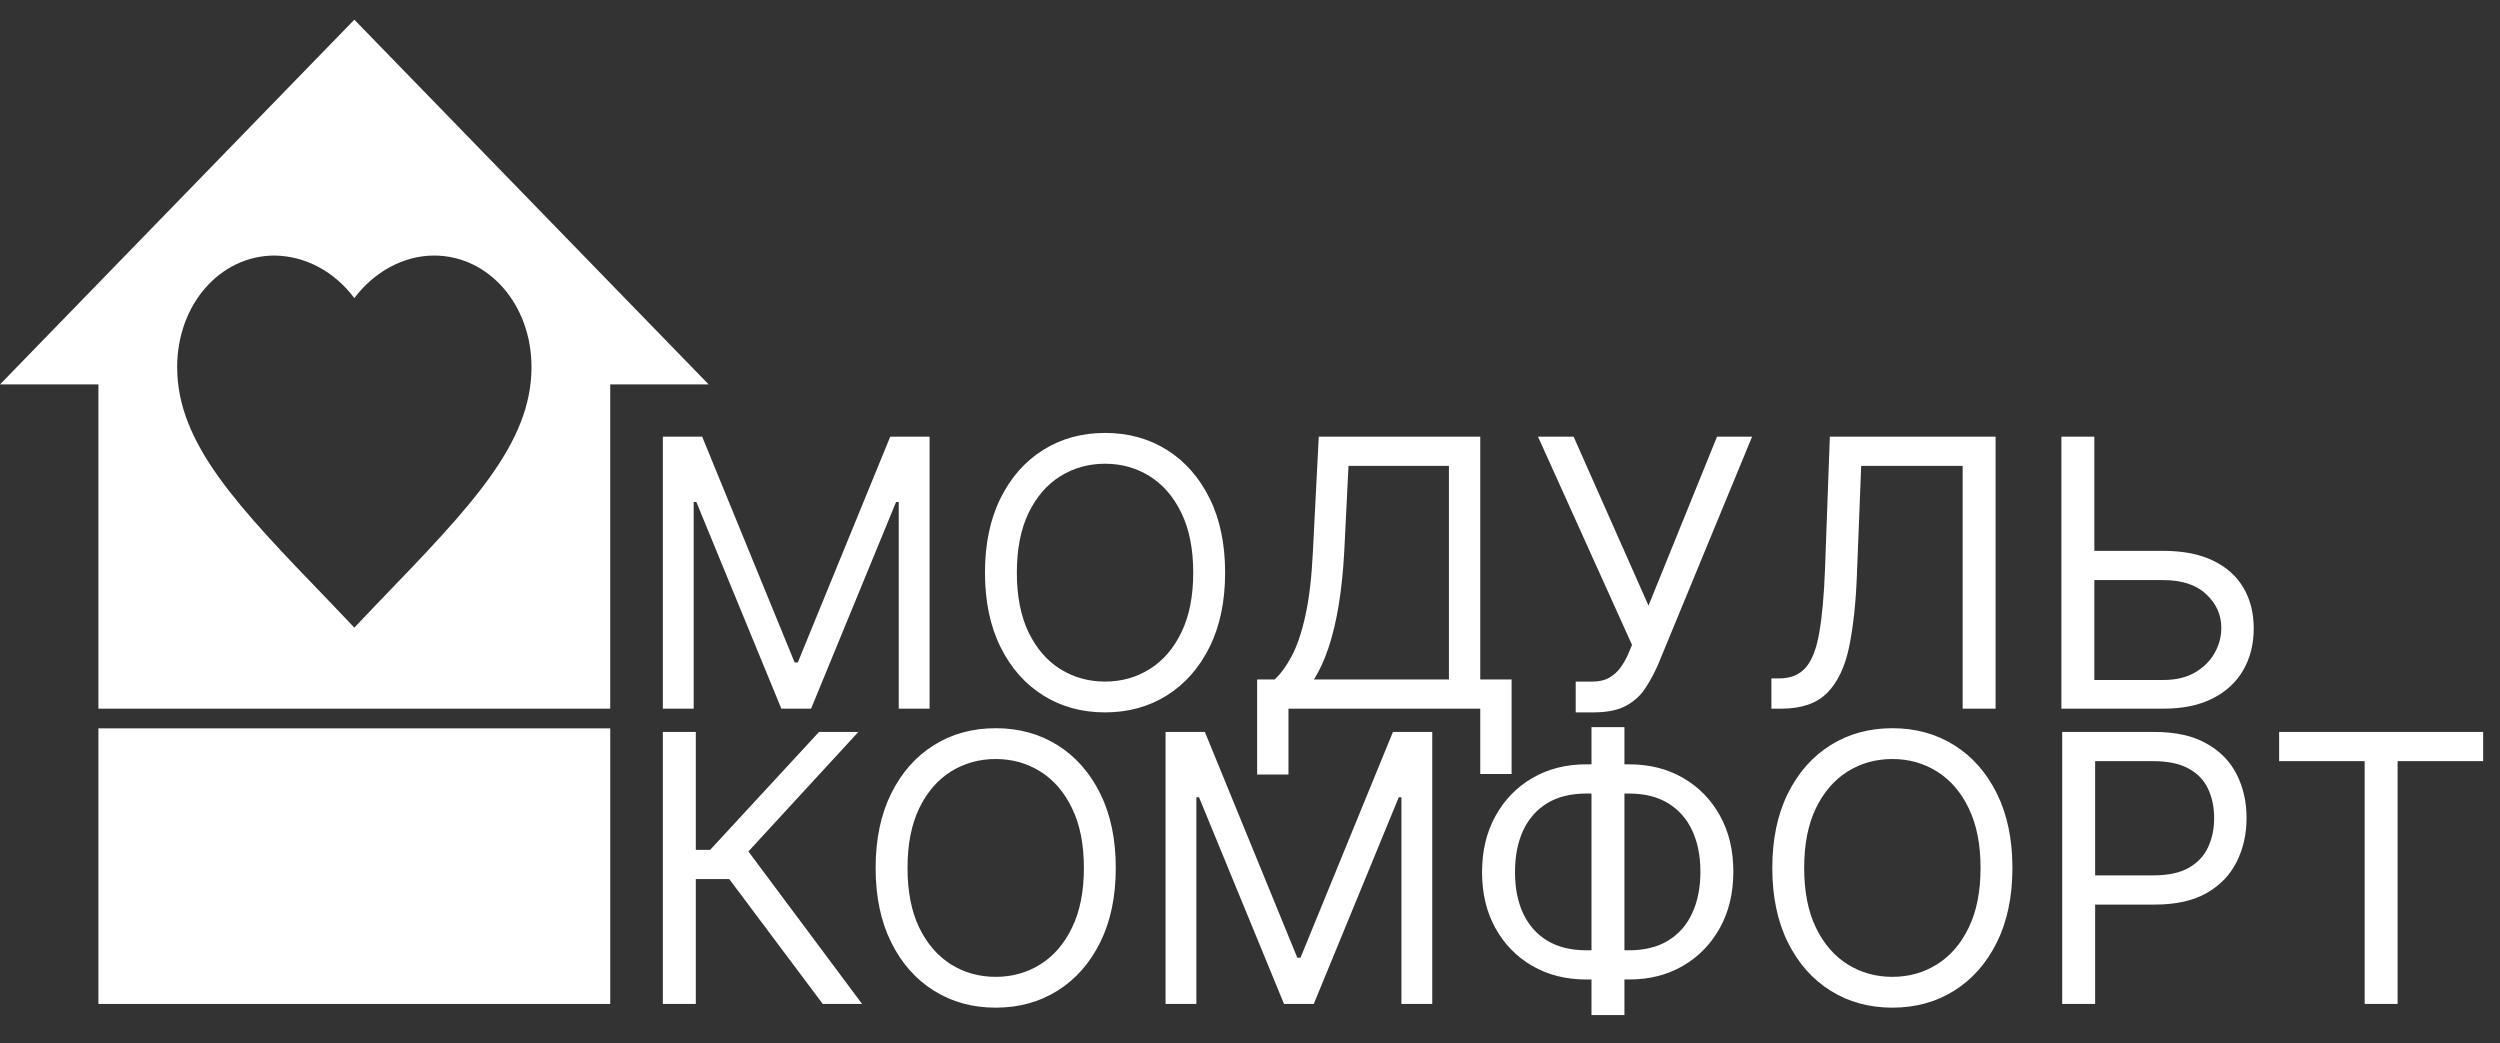
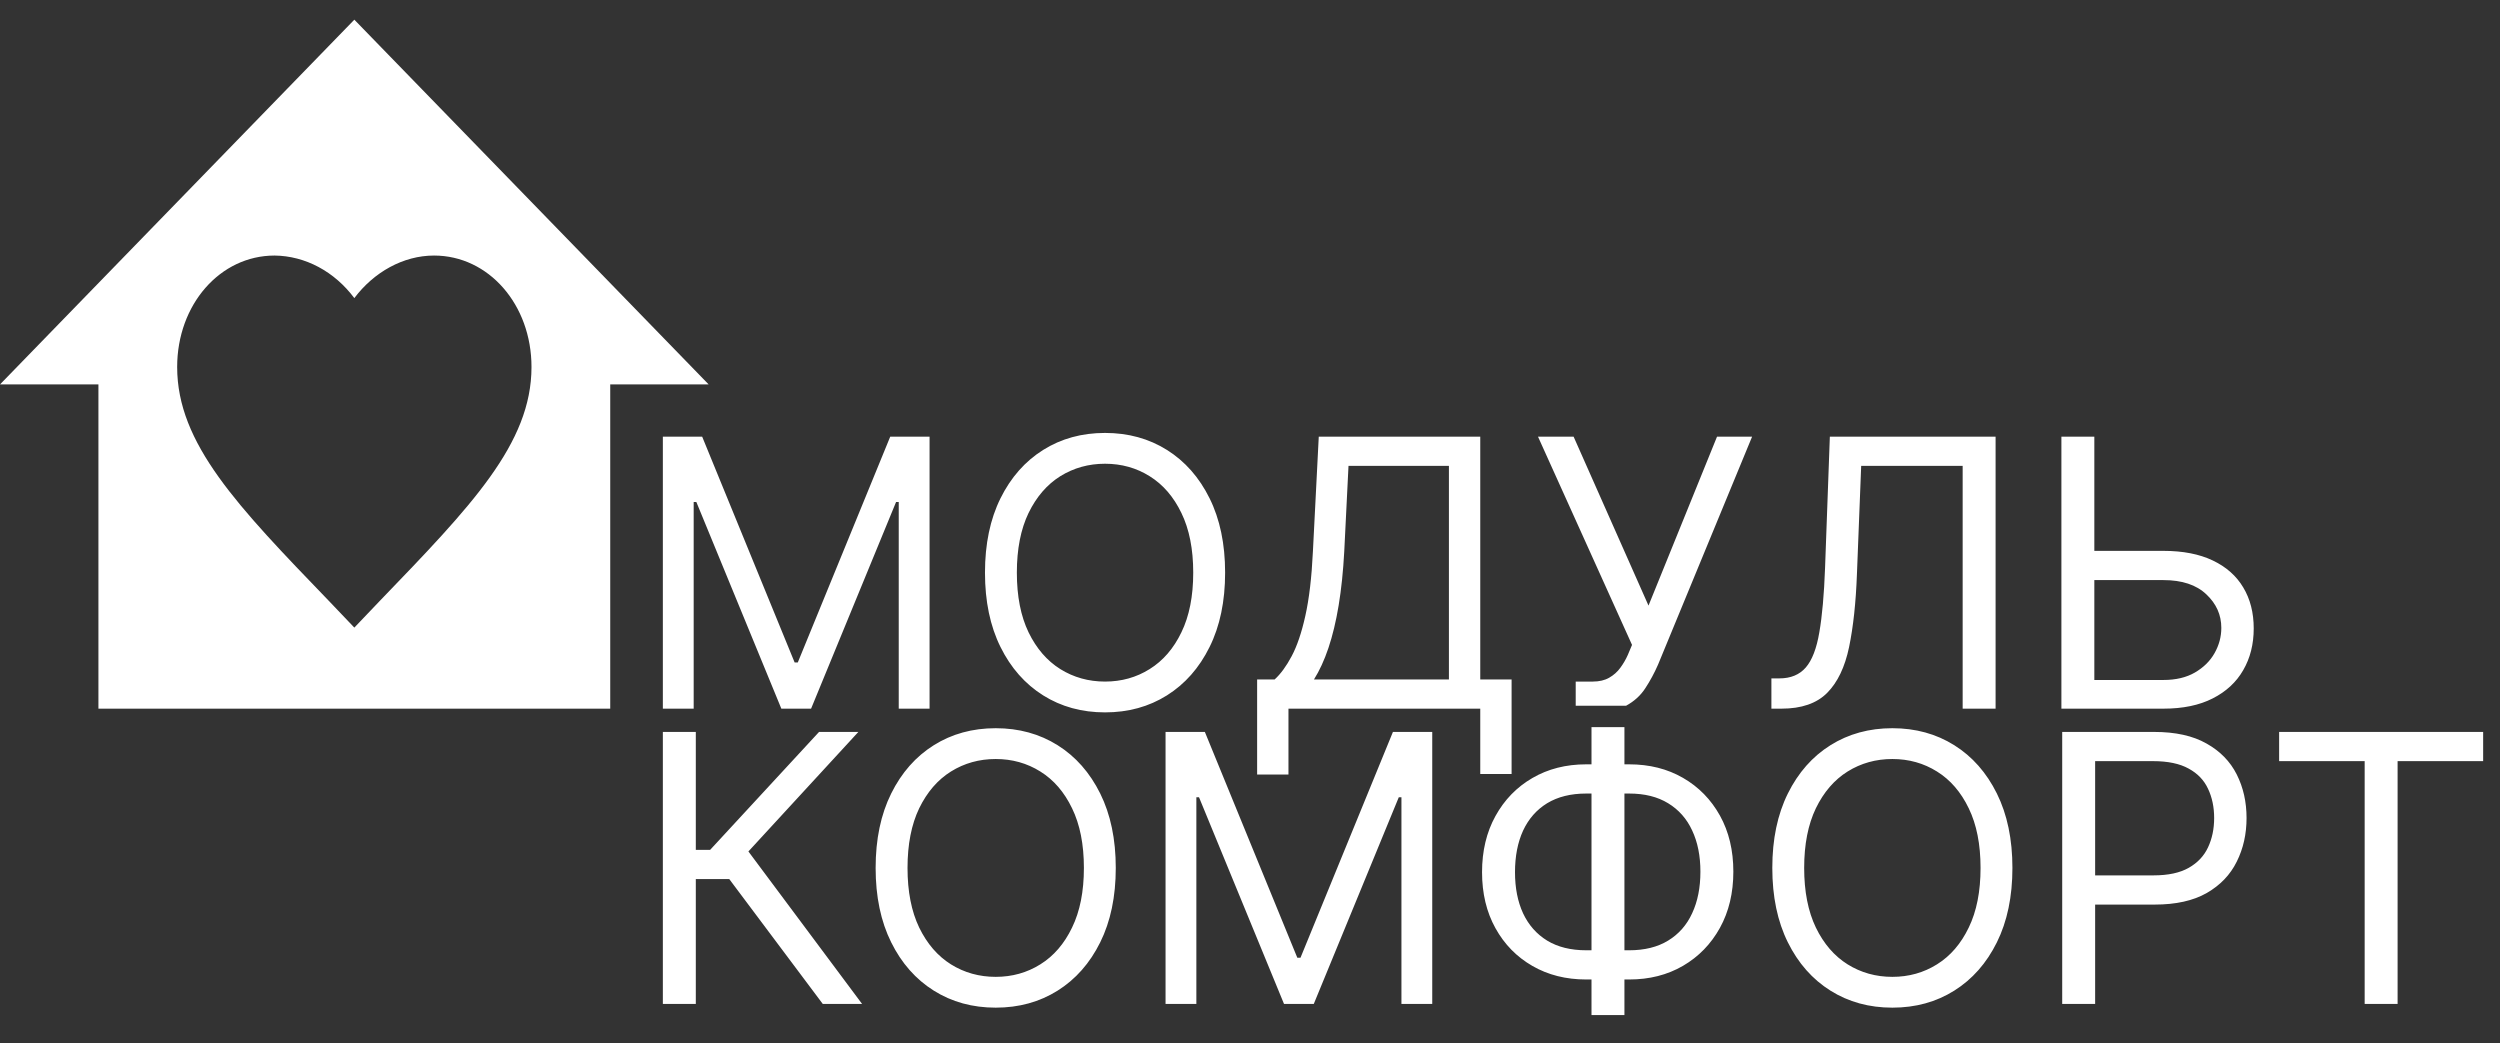
<svg xmlns="http://www.w3.org/2000/svg" width="127" height="53" viewBox="0 0 127 53" fill="none">
  <rect x="0" y="0" width="127" height="53" fill="#333333" stroke="none" />
-   <path d="M33.673 22.182H35.67L40.367 33.652H40.528L45.224 22.182H47.222V36H45.656V25.501H45.521L41.203 36H39.692L35.374 25.501H35.239V36H33.673V22.182ZM62.236 29.091C62.236 30.548 61.973 31.808 61.446 32.869C60.92 33.931 60.198 34.749 59.281 35.325C58.363 35.901 57.315 36.189 56.136 36.189C54.958 36.189 53.91 35.901 52.992 35.325C52.075 34.749 51.352 33.931 50.826 32.869C50.3 31.808 50.037 30.548 50.037 29.091C50.037 27.634 50.3 26.374 50.826 25.312C51.352 24.251 52.075 23.432 52.992 22.857C53.91 22.281 54.958 21.993 56.136 21.993C57.315 21.993 58.363 22.281 59.281 22.857C60.198 23.432 60.92 24.251 61.446 25.312C61.973 26.374 62.236 27.634 62.236 29.091ZM60.616 29.091C60.616 27.894 60.416 26.885 60.016 26.061C59.62 25.238 59.083 24.615 58.403 24.192C57.729 23.77 56.973 23.558 56.136 23.558C55.3 23.558 54.542 23.77 53.862 24.192C53.188 24.615 52.65 25.238 52.25 26.061C51.854 26.885 51.656 27.894 51.656 29.091C51.656 30.287 51.854 31.297 52.25 32.12C52.65 32.944 53.188 33.566 53.862 33.989C54.542 34.412 55.3 34.624 56.136 34.624C56.973 34.624 57.729 34.412 58.403 33.989C59.083 33.566 59.62 32.944 60.016 32.12C60.416 31.297 60.616 30.287 60.616 29.091ZM63.862 39.347V34.516H64.752C65.058 34.237 65.346 33.843 65.616 33.335C65.89 32.822 66.122 32.138 66.311 31.284C66.504 30.425 66.633 29.334 66.696 28.011L66.993 22.182H75.197V34.516H76.789V39.32H75.197V36H65.454V39.347H63.862ZM66.75 34.516H73.605V23.666H68.504L68.288 28.011C68.234 29.019 68.139 29.932 68.004 30.751C67.87 31.565 67.696 32.287 67.485 32.916C67.274 33.542 67.028 34.075 66.75 34.516ZM80.046 36.189V34.624H80.91C81.243 34.624 81.522 34.558 81.747 34.428C81.976 34.297 82.165 34.129 82.314 33.922C82.466 33.715 82.592 33.499 82.691 33.274L82.907 32.761L78.13 22.182H79.939L83.744 30.764L87.225 22.182H89.007L84.23 33.76C84.041 34.192 83.825 34.592 83.582 34.961C83.344 35.33 83.017 35.627 82.604 35.852C82.194 36.077 81.639 36.189 80.937 36.189H80.046ZM89.987 36V34.462H90.392C90.967 34.462 91.415 34.277 91.734 33.908C92.054 33.539 92.283 32.944 92.422 32.12C92.566 31.297 92.663 30.206 92.713 28.848L92.956 22.182H101.376V36H99.703V23.666H94.548L94.332 29.172C94.278 30.62 94.145 31.853 93.934 32.869C93.722 33.886 93.351 34.662 92.821 35.197C92.29 35.732 91.516 36 90.5 36H89.987ZM105.961 27.984H109.901C110.891 27.984 111.725 28.146 112.404 28.47C113.088 28.794 113.605 29.251 113.956 29.84C114.311 30.429 114.489 31.124 114.489 31.925C114.489 32.725 114.311 33.432 113.956 34.043C113.605 34.655 113.088 35.134 112.404 35.48C111.725 35.827 110.891 36 109.901 36H104.719V22.182H106.392V34.543H109.901C110.531 34.543 111.064 34.417 111.5 34.165C111.941 33.908 112.274 33.58 112.499 33.18C112.728 32.775 112.843 32.347 112.843 31.898C112.843 31.236 112.589 30.668 112.08 30.191C111.572 29.709 110.846 29.469 109.901 29.469H105.961V27.984Z" fill="white" />
+   <path d="M33.673 22.182H35.67L40.367 33.652H40.528L45.224 22.182H47.222V36H45.656V25.501H45.521L41.203 36H39.692L35.374 25.501H35.239V36H33.673V22.182ZM62.236 29.091C62.236 30.548 61.973 31.808 61.446 32.869C60.92 33.931 60.198 34.749 59.281 35.325C58.363 35.901 57.315 36.189 56.136 36.189C54.958 36.189 53.91 35.901 52.992 35.325C52.075 34.749 51.352 33.931 50.826 32.869C50.3 31.808 50.037 30.548 50.037 29.091C50.037 27.634 50.3 26.374 50.826 25.312C51.352 24.251 52.075 23.432 52.992 22.857C53.91 22.281 54.958 21.993 56.136 21.993C57.315 21.993 58.363 22.281 59.281 22.857C60.198 23.432 60.92 24.251 61.446 25.312C61.973 26.374 62.236 27.634 62.236 29.091ZM60.616 29.091C60.616 27.894 60.416 26.885 60.016 26.061C59.62 25.238 59.083 24.615 58.403 24.192C57.729 23.77 56.973 23.558 56.136 23.558C55.3 23.558 54.542 23.77 53.862 24.192C53.188 24.615 52.65 25.238 52.25 26.061C51.854 26.885 51.656 27.894 51.656 29.091C51.656 30.287 51.854 31.297 52.25 32.12C52.65 32.944 53.188 33.566 53.862 33.989C54.542 34.412 55.3 34.624 56.136 34.624C56.973 34.624 57.729 34.412 58.403 33.989C59.083 33.566 59.62 32.944 60.016 32.12C60.416 31.297 60.616 30.287 60.616 29.091ZM63.862 39.347V34.516H64.752C65.058 34.237 65.346 33.843 65.616 33.335C65.89 32.822 66.122 32.138 66.311 31.284C66.504 30.425 66.633 29.334 66.696 28.011L66.993 22.182H75.197V34.516H76.789V39.32H75.197V36H65.454V39.347H63.862ZM66.75 34.516H73.605V23.666H68.504L68.288 28.011C68.234 29.019 68.139 29.932 68.004 30.751C67.87 31.565 67.696 32.287 67.485 32.916C67.274 33.542 67.028 34.075 66.75 34.516ZM80.046 36.189V34.624H80.91C81.243 34.624 81.522 34.558 81.747 34.428C81.976 34.297 82.165 34.129 82.314 33.922C82.466 33.715 82.592 33.499 82.691 33.274L82.907 32.761L78.13 22.182H79.939L83.744 30.764L87.225 22.182H89.007L84.23 33.76C84.041 34.192 83.825 34.592 83.582 34.961C83.344 35.33 83.017 35.627 82.604 35.852H80.046ZM89.987 36V34.462H90.392C90.967 34.462 91.415 34.277 91.734 33.908C92.054 33.539 92.283 32.944 92.422 32.12C92.566 31.297 92.663 30.206 92.713 28.848L92.956 22.182H101.376V36H99.703V23.666H94.548L94.332 29.172C94.278 30.62 94.145 31.853 93.934 32.869C93.722 33.886 93.351 34.662 92.821 35.197C92.29 35.732 91.516 36 90.5 36H89.987ZM105.961 27.984H109.901C110.891 27.984 111.725 28.146 112.404 28.47C113.088 28.794 113.605 29.251 113.956 29.84C114.311 30.429 114.489 31.124 114.489 31.925C114.489 32.725 114.311 33.432 113.956 34.043C113.605 34.655 113.088 35.134 112.404 35.48C111.725 35.827 110.891 36 109.901 36H104.719V22.182H106.392V34.543H109.901C110.531 34.543 111.064 34.417 111.5 34.165C111.941 33.908 112.274 33.58 112.499 33.18C112.728 32.775 112.843 32.347 112.843 31.898C112.843 31.236 112.589 30.668 112.08 30.191C111.572 29.709 110.846 29.469 109.901 29.469H105.961V27.984Z" fill="white" />
  <path d="M41.797 51L37.047 44.658H35.347V51H33.673V37.182H35.347V43.173H36.075L41.608 37.182H43.605L38.019 43.254L43.794 51H41.797ZM56.681 44.091C56.681 45.548 56.418 46.808 55.892 47.869C55.365 48.931 54.644 49.749 53.726 50.325C52.808 50.901 51.76 51.189 50.582 51.189C49.403 51.189 48.355 50.901 47.438 50.325C46.52 49.749 45.798 48.931 45.272 47.869C44.745 46.808 44.482 45.548 44.482 44.091C44.482 42.633 44.745 41.374 45.272 40.312C45.798 39.251 46.52 38.432 47.438 37.856C48.355 37.281 49.403 36.993 50.582 36.993C51.76 36.993 52.808 37.281 53.726 37.856C54.644 38.432 55.365 39.251 55.892 40.312C56.418 41.374 56.681 42.633 56.681 44.091ZM55.062 44.091C55.062 42.894 54.862 41.885 54.461 41.061C54.066 40.238 53.528 39.615 52.849 39.193C52.174 38.77 51.418 38.558 50.582 38.558C49.745 38.558 48.987 38.77 48.308 39.193C47.633 39.615 47.096 40.238 46.695 41.061C46.3 41.885 46.102 42.894 46.102 44.091C46.102 45.287 46.3 46.297 46.695 47.12C47.096 47.944 47.633 48.566 48.308 48.989C48.987 49.412 49.745 49.624 50.582 49.624C51.418 49.624 52.174 49.412 52.849 48.989C53.528 48.566 54.066 47.944 54.461 47.12C54.862 46.297 55.062 45.287 55.062 44.091ZM59.21 37.182H61.207L65.903 48.652H66.065L70.761 37.182H72.758V51H71.193V40.501H71.058L66.74 51H65.228L60.91 40.501H60.775V51H59.21V37.182ZM80.578 38.828H82.764C83.79 38.828 84.701 39.057 85.497 39.516C86.293 39.975 86.918 40.614 87.373 41.432C87.827 42.251 88.054 43.2 88.054 44.28C88.054 45.359 87.827 46.311 87.373 47.134C86.918 47.957 86.293 48.6 85.497 49.064C84.701 49.527 83.79 49.758 82.764 49.758H80.578C79.552 49.758 78.642 49.529 77.846 49.07C77.049 48.611 76.424 47.973 75.97 47.154C75.515 46.336 75.288 45.386 75.288 44.307C75.288 43.227 75.515 42.276 75.97 41.453C76.424 40.63 77.049 39.986 77.846 39.523C78.642 39.06 79.552 38.828 80.578 38.828ZM80.578 40.312C79.795 40.312 79.134 40.477 78.594 40.805C78.059 41.133 77.652 41.597 77.373 42.195C77.099 42.793 76.962 43.497 76.962 44.307C76.962 45.108 77.099 45.805 77.373 46.398C77.652 46.992 78.059 47.453 78.594 47.782C79.134 48.11 79.795 48.274 80.578 48.274H82.764C83.547 48.274 84.206 48.11 84.741 47.782C85.281 47.453 85.688 46.99 85.962 46.392C86.241 45.793 86.381 45.09 86.381 44.28C86.381 43.479 86.241 42.782 85.962 42.188C85.688 41.594 85.281 41.133 84.741 40.805C84.206 40.477 83.547 40.312 82.764 40.312H80.578ZM82.521 36.939V51.567H80.848V36.939H82.521ZM102.231 44.091C102.231 45.548 101.968 46.808 101.442 47.869C100.916 48.931 100.194 49.749 99.276 50.325C98.359 50.901 97.311 51.189 96.132 51.189C94.954 51.189 93.906 50.901 92.988 50.325C92.07 49.749 91.348 48.931 90.822 47.869C90.296 46.808 90.033 45.548 90.033 44.091C90.033 42.633 90.296 41.374 90.822 40.312C91.348 39.251 92.07 38.432 92.988 37.856C93.906 37.281 94.954 36.993 96.132 36.993C97.311 36.993 98.359 37.281 99.276 37.856C100.194 38.432 100.916 39.251 101.442 40.312C101.968 41.374 102.231 42.633 102.231 44.091ZM100.612 44.091C100.612 42.894 100.412 41.885 100.012 41.061C99.616 40.238 99.078 39.615 98.399 39.193C97.724 38.77 96.969 38.558 96.132 38.558C95.295 38.558 94.537 38.77 93.858 39.193C93.183 39.615 92.646 40.238 92.246 41.061C91.85 41.885 91.652 42.894 91.652 44.091C91.652 45.287 91.85 46.297 92.246 47.12C92.646 47.944 93.183 48.566 93.858 48.989C94.537 49.412 95.295 49.624 96.132 49.624C96.969 49.624 97.724 49.412 98.399 48.989C99.078 48.566 99.616 47.944 100.012 47.12C100.412 46.297 100.612 45.287 100.612 44.091ZM104.76 51V37.182H109.429C110.513 37.182 111.399 37.377 112.087 37.769C112.78 38.156 113.293 38.68 113.626 39.341C113.959 40.002 114.125 40.74 114.125 41.554C114.125 42.368 113.959 43.108 113.626 43.774C113.297 44.44 112.789 44.97 112.101 45.366C111.413 45.758 110.531 45.953 109.456 45.953H106.109V44.469H109.402C110.144 44.469 110.74 44.341 111.19 44.084C111.64 43.828 111.966 43.481 112.168 43.045C112.375 42.604 112.479 42.107 112.479 41.554C112.479 41.001 112.375 40.506 112.168 40.07C111.966 39.633 111.638 39.291 111.183 39.044C110.729 38.792 110.126 38.666 109.375 38.666H106.433V51H104.76ZM115.78 38.666V37.182H126.144V38.666H121.798V51H120.125V38.666H115.78Z" fill="white" />
  <path d="M0 19.529L18 1L36 19.529H31V36H5V19.529H0ZM18 31.882L19.296 30.523C23.94 25.706 27 22.535 27 18.644C27 15.473 24.822 12.982 22.05 12.982C20.484 12.982 18.99 13.826 18 15.144C17.499 14.474 16.878 13.934 16.18 13.562C15.481 13.189 14.721 12.991 13.95 12.982C11.178 12.982 9 15.473 9 18.644C9 22.535 12.06 25.706 16.704 30.523L18 31.882Z" fill="white" />
-   <rect x="5" y="37" width="26" height="14" fill="white" />
</svg>